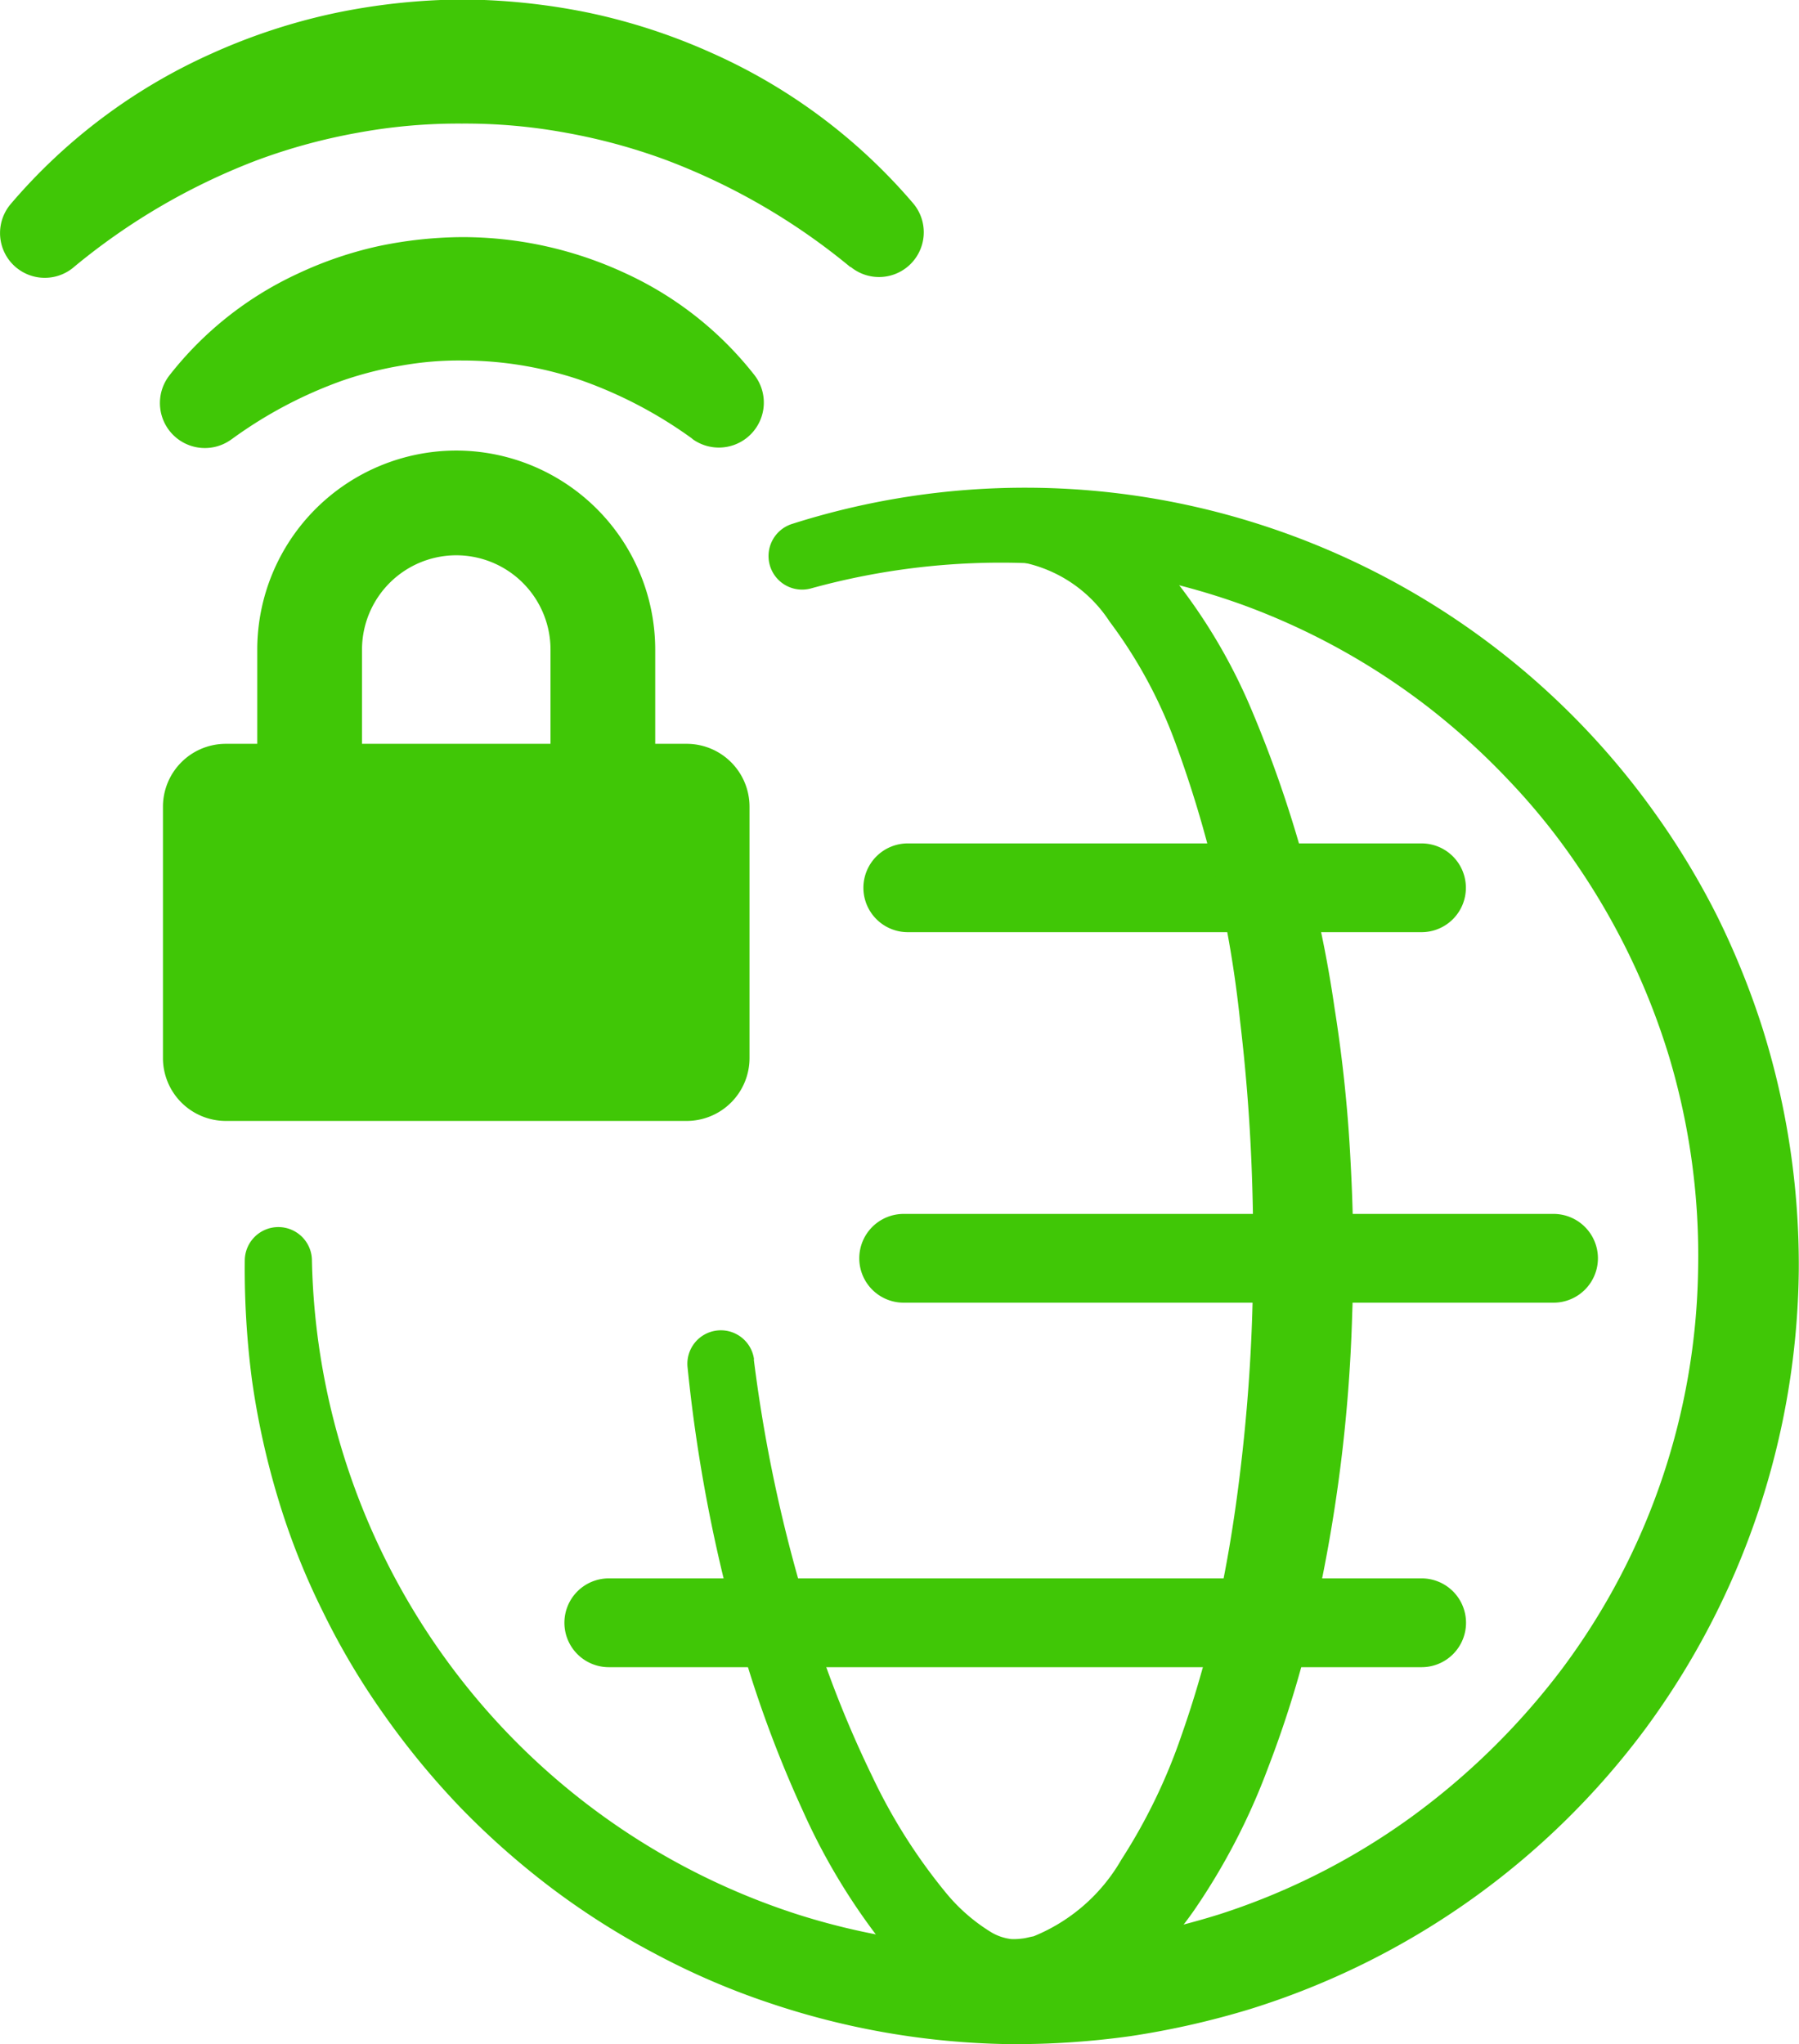
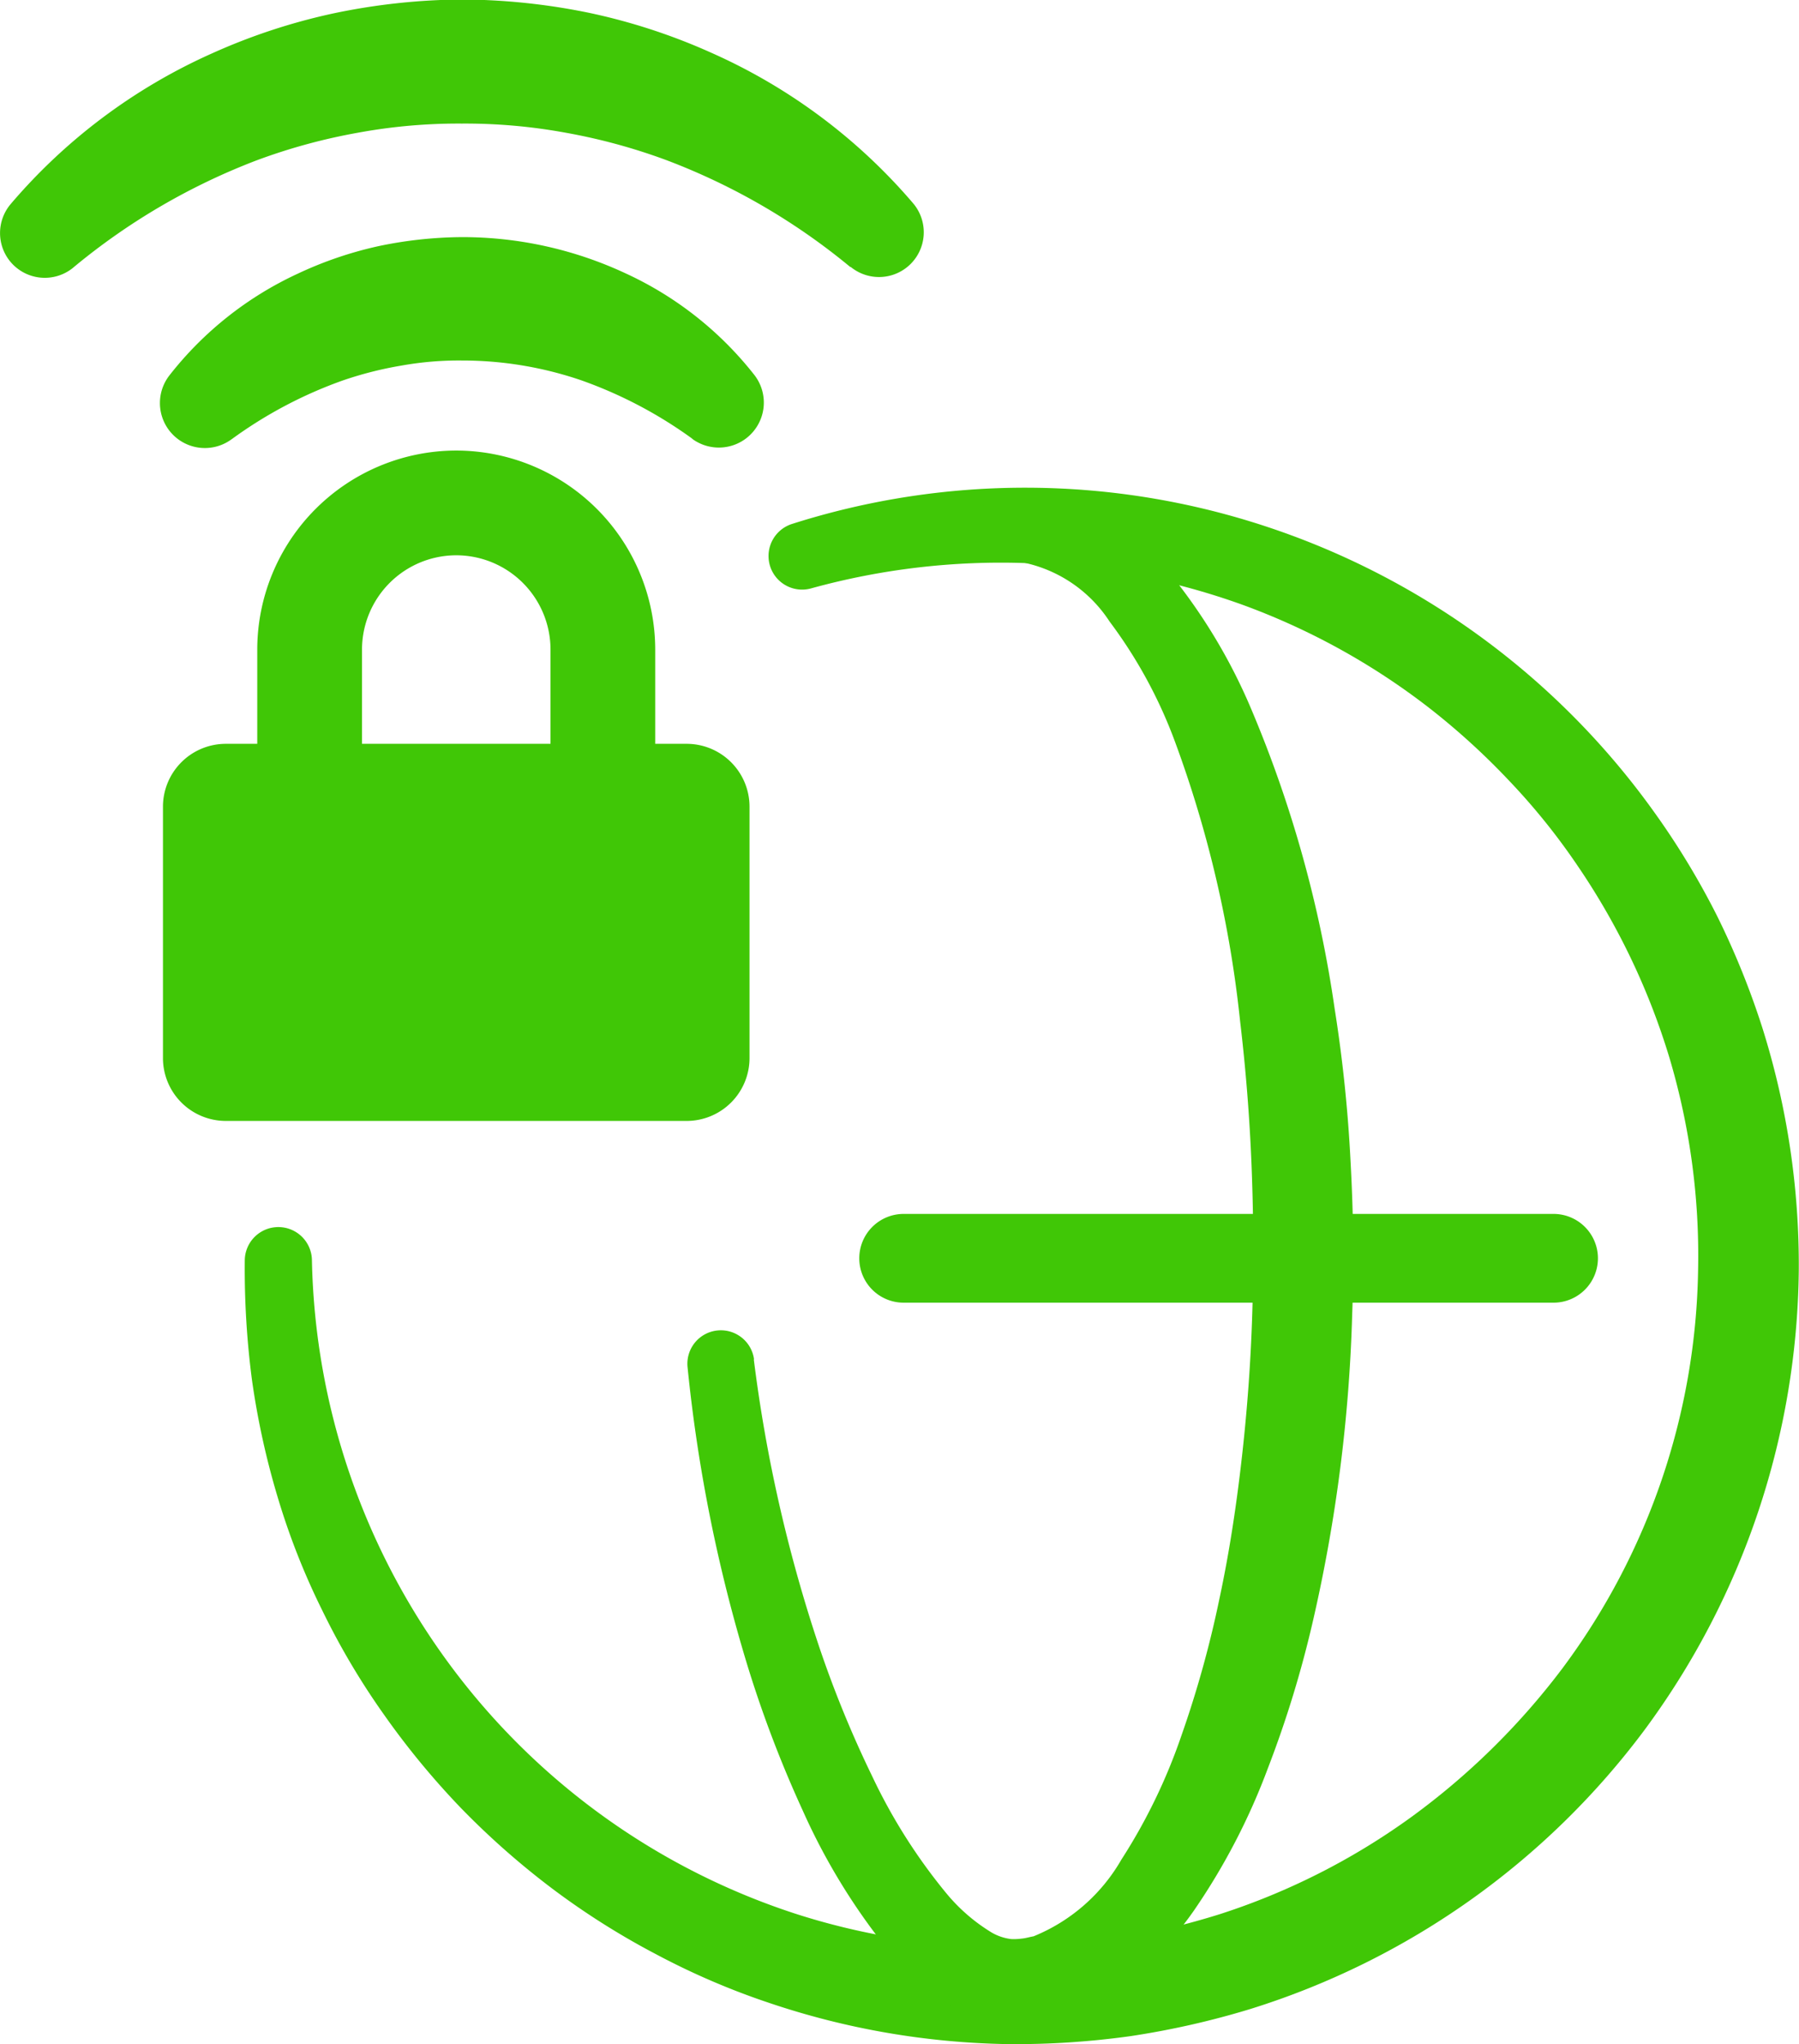
<svg xmlns="http://www.w3.org/2000/svg" width="39.224" height="44.562" viewBox="0 0 39.224 44.562">
  <g id="Group_681" data-name="Group 681" transform="translate(-1007 -442.368)">
    <g id="Group_680" data-name="Group 680" transform="translate(1007 442.368)">
      <g id="Group_675" data-name="Group 675" transform="translate(3.554 9.821)">
        <path id="Path_410" data-name="Path 410" d="M4222.746-939.588v5.481a1.371,1.371,0,0,1-1.371,1.37h-10.047a1.371,1.371,0,0,1-1.371-1.37v-5.481a1.371,1.371,0,0,1,1.371-1.37h.685v-2.055a4.344,4.344,0,0,1,4.339-4.338,4.344,4.344,0,0,1,4.338,4.338v2.055h.685A1.371,1.371,0,0,1,4222.746-939.588Zm-4.339-3.425a2.057,2.057,0,0,0-2.055-2.055,2.057,2.057,0,0,0-2.055,2.055v2.055h4.11Z" transform="translate(-4209.958 947.352)" fill="#40c706" />
      </g>
      <path id="Path_411" data-name="Path 411" d="M4229.119-943.276a16.742,16.742,0,0,1,10.366.063,16.924,16.924,0,0,1,8.418,6.193,16.934,16.934,0,0,1,1.384,2.278,17.518,17.518,0,0,1,1,2.474,17.2,17.2,0,0,1,.786,5.272,17.127,17.127,0,0,1-3.356,10,17.044,17.044,0,0,1-8.606,6.094,18.266,18.266,0,0,1-2.608.59,18.168,18.168,0,0,1-2.665.174,17.089,17.089,0,0,1-5.239-.907,16.056,16.056,0,0,1-2.444-1.054,16.571,16.571,0,0,1-2.247-1.419,17.37,17.37,0,0,1-1.991-1.753,17.35,17.35,0,0,1-1.685-2.041,16.057,16.057,0,0,1-1.348-2.273,15.583,15.583,0,0,1-.969-2.453,17.251,17.251,0,0,1-.566-2.569,18.645,18.645,0,0,1-.158-2.618.732.732,0,0,1,.739-.724.732.732,0,0,1,.725.718v.006a15.35,15.35,0,0,0,3.037,8.857,15.243,15.243,0,0,0,7.544,5.4,15,15,0,0,0,4.616.71,16.251,16.251,0,0,0,2.333-.177,16.172,16.172,0,0,0,2.272-.538,14.9,14.9,0,0,0,4.147-2.1,15.67,15.67,0,0,0,3.316-3.257,14.906,14.906,0,0,0,2.958-8.691,15.116,15.116,0,0,0-.624-4.616,15.288,15.288,0,0,0-2.018-4.21,14.237,14.237,0,0,0-1.474-1.828,15.485,15.485,0,0,0-1.74-1.586,15.082,15.082,0,0,0-4.122-2.27,15.562,15.562,0,0,0-9.363-.341.732.732,0,0,1-.9-.51A.734.734,0,0,1,4229.119-943.276Z" transform="translate(-4211.854 954.699)" fill="#40c706" />
      <g id="Group_676" data-name="Group 676" transform="translate(18.735 26.463)">
        <path id="Path_412" data-name="Path 412" d="M4286.61-877.985h-14.169a.967.967,0,0,1-.968-.967.968.968,0,0,1,.968-.968h14.169a.968.968,0,0,1,.968.968A.968.968,0,0,1,4286.61-877.985Z" transform="translate(-4271.473 879.92)" fill="#40c706" />
      </g>
      <g id="Group_677" data-name="Group 677" transform="translate(18.829 18.386)">
-         <path id="Path_413" data-name="Path 413" d="M4284.019-910.711h-11.2a.968.968,0,0,1-.969-.968.968.968,0,0,1,.969-.967h11.2a.967.967,0,0,1,.967.967A.967.967,0,0,1,4284.019-910.711Z" transform="translate(-4271.854 912.646)" fill="#40c706" />
-       </g>
+         </g>
      <g id="Group_678" data-name="Group 678" transform="translate(12.302 34.409)">
-         <path id="Path_414" data-name="Path 414" d="M4264.1-845.784h-17.722a.968.968,0,0,1-.968-.968.968.968,0,0,1,.968-.968H4264.1a.968.968,0,0,1,.968.968A.968.968,0,0,1,4264.1-845.784Z" transform="translate(-4245.406 847.719)" fill="#40c706" />
-       </g>
+         </g>
      <path id="Path_415" data-name="Path 415" d="M4257.719-924.966a32.345,32.345,0,0,0,1.4,6.192,24,24,0,0,0,1.187,2.91,12.2,12.2,0,0,0,1.622,2.553,3.913,3.913,0,0,0,.987.848,1.107,1.107,0,0,0,.418.137,1.273,1.273,0,0,0,.225-.01c.087-.007.173-.035.261-.05a3.9,3.9,0,0,0,1.914-1.671,12.361,12.361,0,0,0,1.308-2.7,23.1,23.1,0,0,0,.833-3c.219-1.022.374-2.063.491-3.108s.193-2.1.224-3.154.025-2.112-.017-3.167-.126-2.107-.25-3.152a25.1,25.1,0,0,0-1.417-6.083,10.31,10.31,0,0,0-1.428-2.626,2.963,2.963,0,0,0-2.084-1.322h-.019a.779.779,0,0,1-.765-.794.78.78,0,0,1,.784-.766,3.662,3.662,0,0,1,1.042.151,4.035,4.035,0,0,1,.922.419,5.877,5.877,0,0,1,1.417,1.241,12.252,12.252,0,0,1,1.8,3,26.385,26.385,0,0,1,1.808,6.5,31.3,31.3,0,0,1,.348,3.33c.061,1.113.079,2.228.036,3.342a33.983,33.983,0,0,1-.847,6.648,23.684,23.684,0,0,1-.991,3.248,14.237,14.237,0,0,1-1.611,3.1,7.592,7.592,0,0,1-1.241,1.384,4.542,4.542,0,0,1-1.792.969,4.378,4.378,0,0,1-.541.09,3.011,3.011,0,0,1-.587,0,2.914,2.914,0,0,1-1.114-.373,5.613,5.613,0,0,1-1.455-1.28,13.824,13.824,0,0,1-1.8-2.966,25.662,25.662,0,0,1-1.2-3.143,33.87,33.87,0,0,1-1.312-6.524.729.729,0,0,1,.65-.8.73.73,0,0,1,.8.632Z" transform="translate(-4241.284 954.597)" fill="#40c706" />
      <path id="Path_416" data-name="Path 416" d="M4215.991-923.8" transform="translate(-4210.948 939.432)" fill="none" stroke="#40c706" stroke-linecap="round" stroke-linejoin="round" stroke-width="6.796" />
      <path id="Path_417" data-name="Path 417" d="M4251.659-896.227" transform="translate(-4237.814 918.665)" fill="none" stroke="#40c706" stroke-linecap="round" stroke-linejoin="round" stroke-width="6.796" />
      <g id="Group_679" data-name="Group 679" transform="translate(0 0)">
        <path id="Path_418" data-name="Path 418" d="M4214.094-981.329a14.115,14.115,0,0,0-4-2.326,12.8,12.8,0,0,0-2.2-.6,12.126,12.126,0,0,0-2.269-.2,12.086,12.086,0,0,0-2.269.2,12.76,12.76,0,0,0-2.2.6,14.126,14.126,0,0,0-3.994,2.332l-.01.009a.977.977,0,0,1-1.374-.135.978.978,0,0,1,.007-1.247,12.405,12.405,0,0,1,4.4-3.292,13.2,13.2,0,0,1,2.655-.872,14.048,14.048,0,0,1,2.783-.3,14.072,14.072,0,0,1,2.783.292,13.134,13.134,0,0,1,2.656.868,12.389,12.389,0,0,1,4.405,3.285.976.976,0,0,1-.116,1.375.976.976,0,0,1-1.247.01Z" transform="translate(-4195.556 987.149)" fill="#40c706" />
        <path id="Path_419" data-name="Path 419" d="M4221.284-961.825a9.525,9.525,0,0,0-2.41-1.264,8.027,8.027,0,0,0-2.6-.43,7.124,7.124,0,0,0-1.313.11,8.016,8.016,0,0,0-1.285.326,9.494,9.494,0,0,0-2.406,1.27l-.029.02a.98.98,0,0,1-1.367-.229.982.982,0,0,1,.019-1.165,7.6,7.6,0,0,1,2.813-2.229,8.318,8.318,0,0,1,1.737-.593,9.081,9.081,0,0,1,1.828-.2,8.41,8.41,0,0,1,3.567.787,7.6,7.6,0,0,1,2.818,2.223.981.981,0,0,1-.18,1.375.981.981,0,0,1-1.164.023Z" transform="translate(-4206.205 971.378)" fill="#40c706" />
      </g>
    </g>
  </g>
</svg>